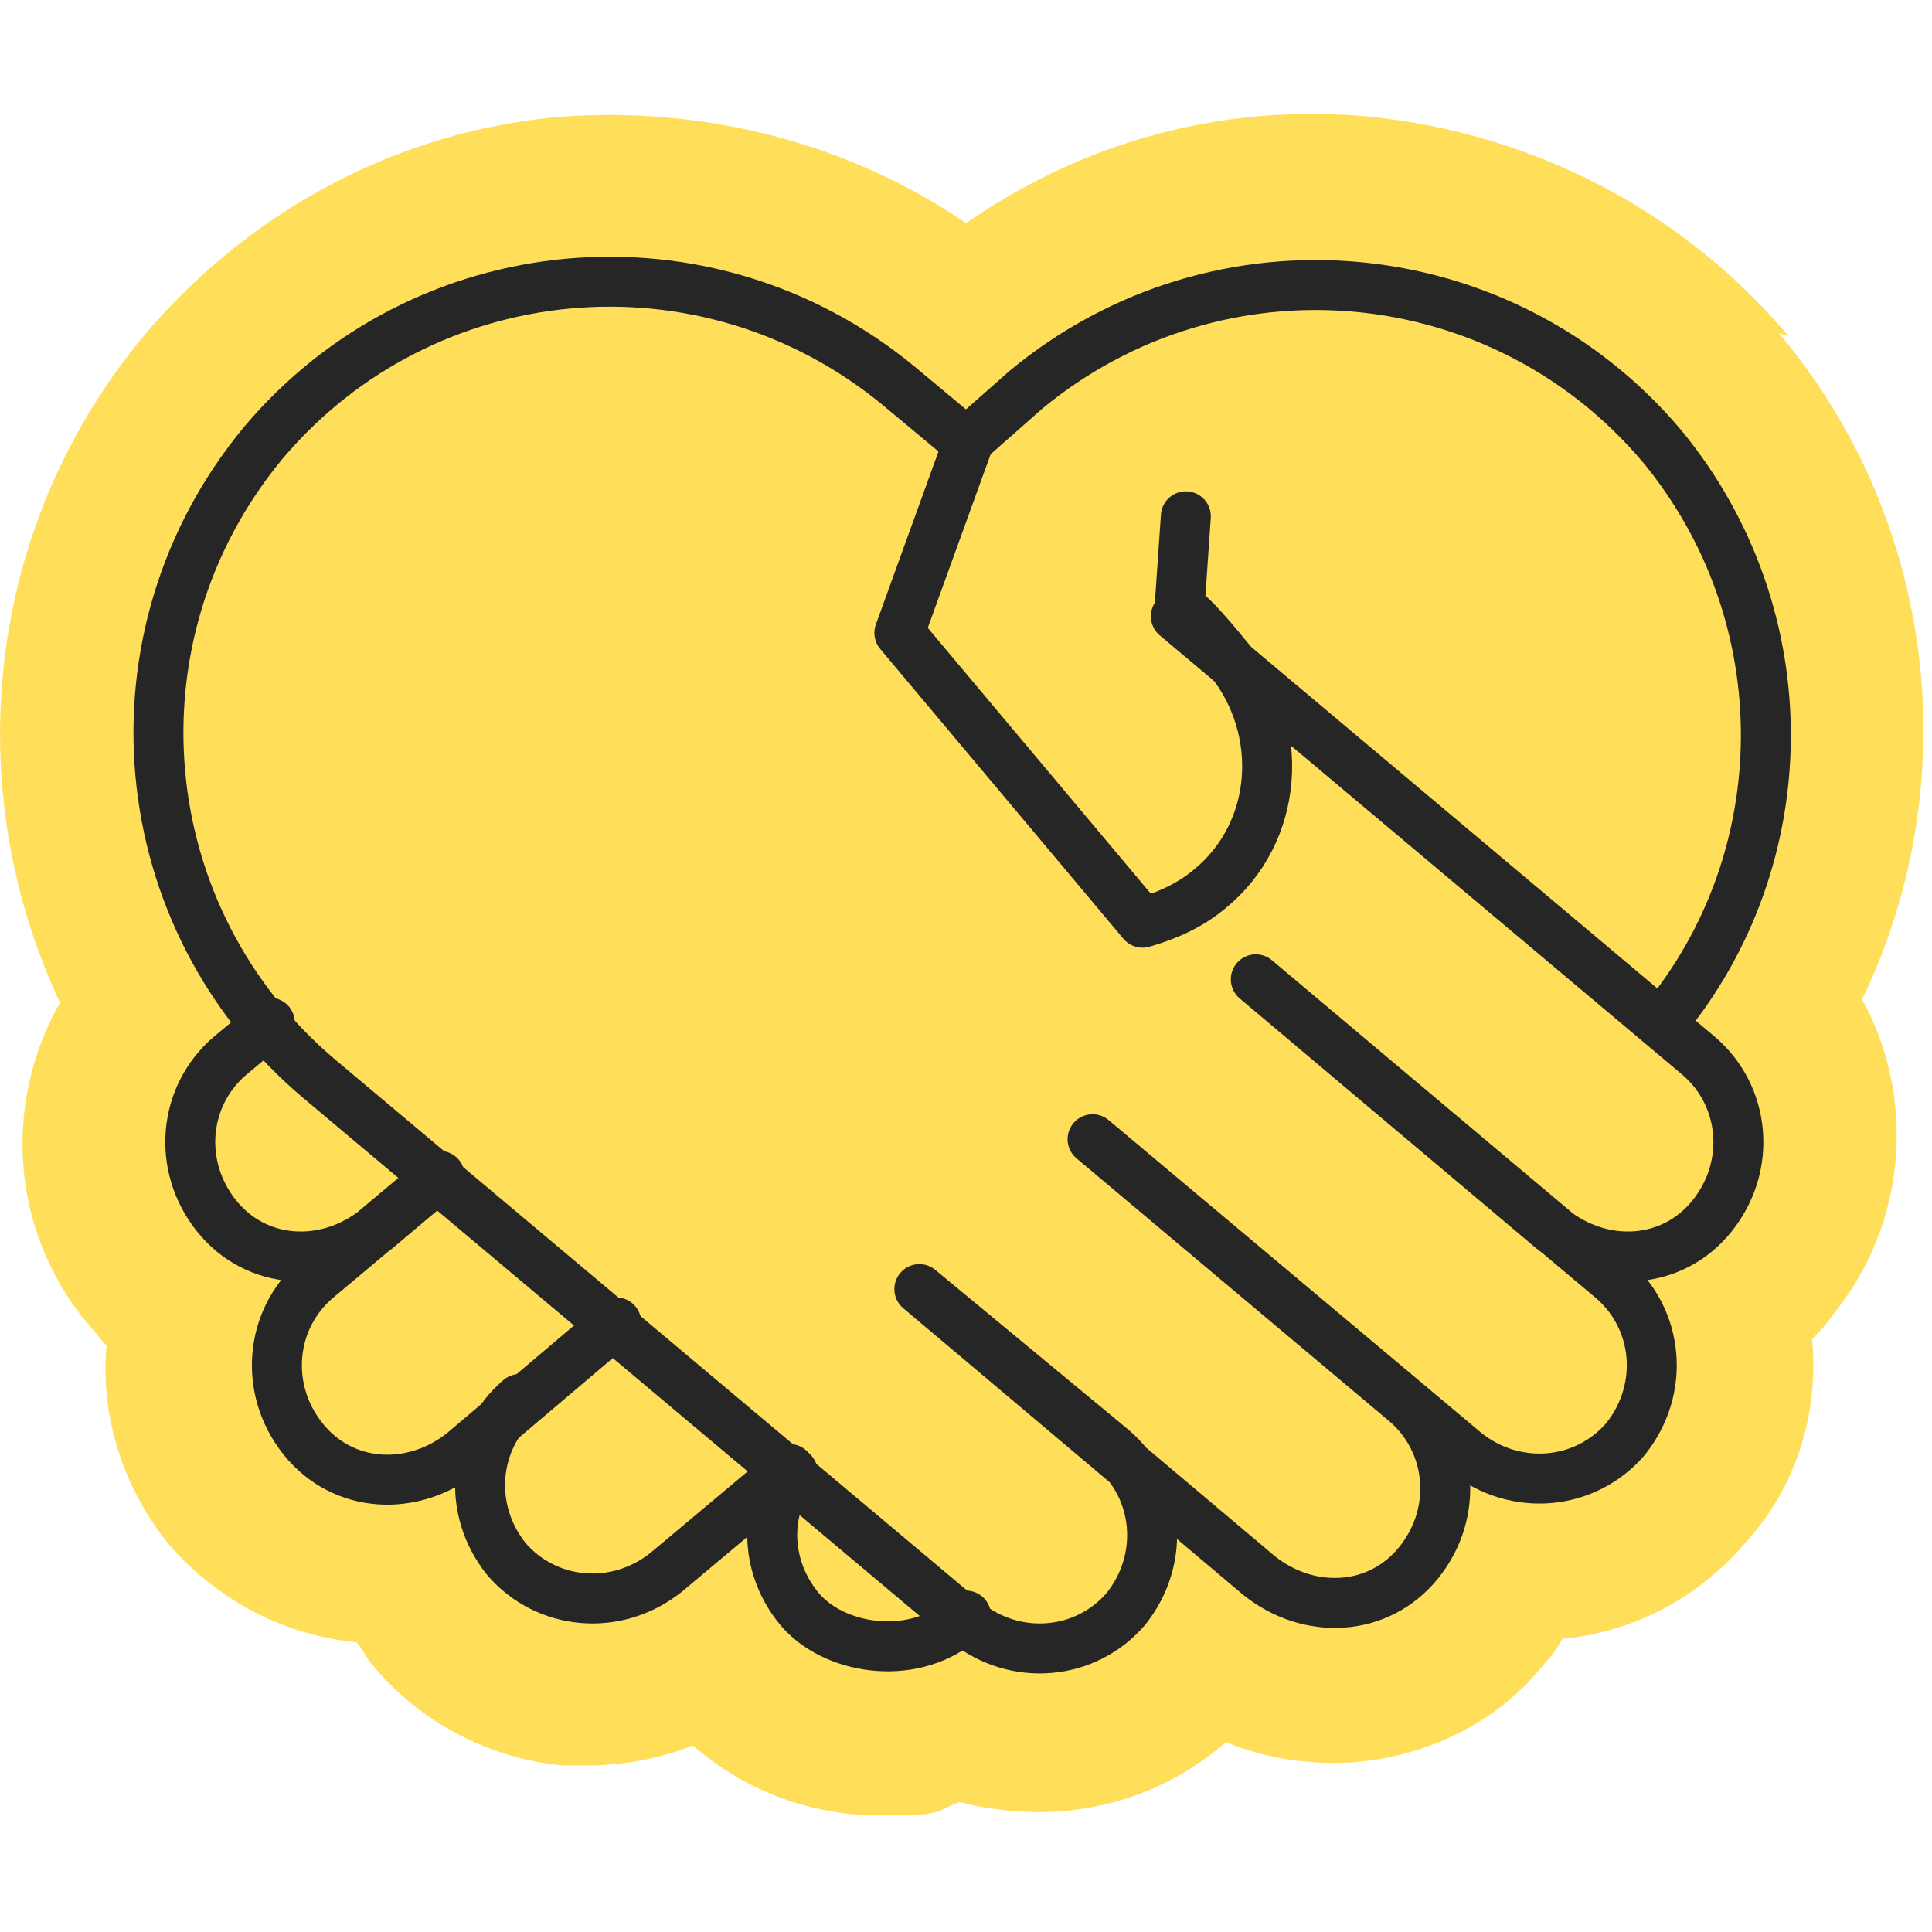
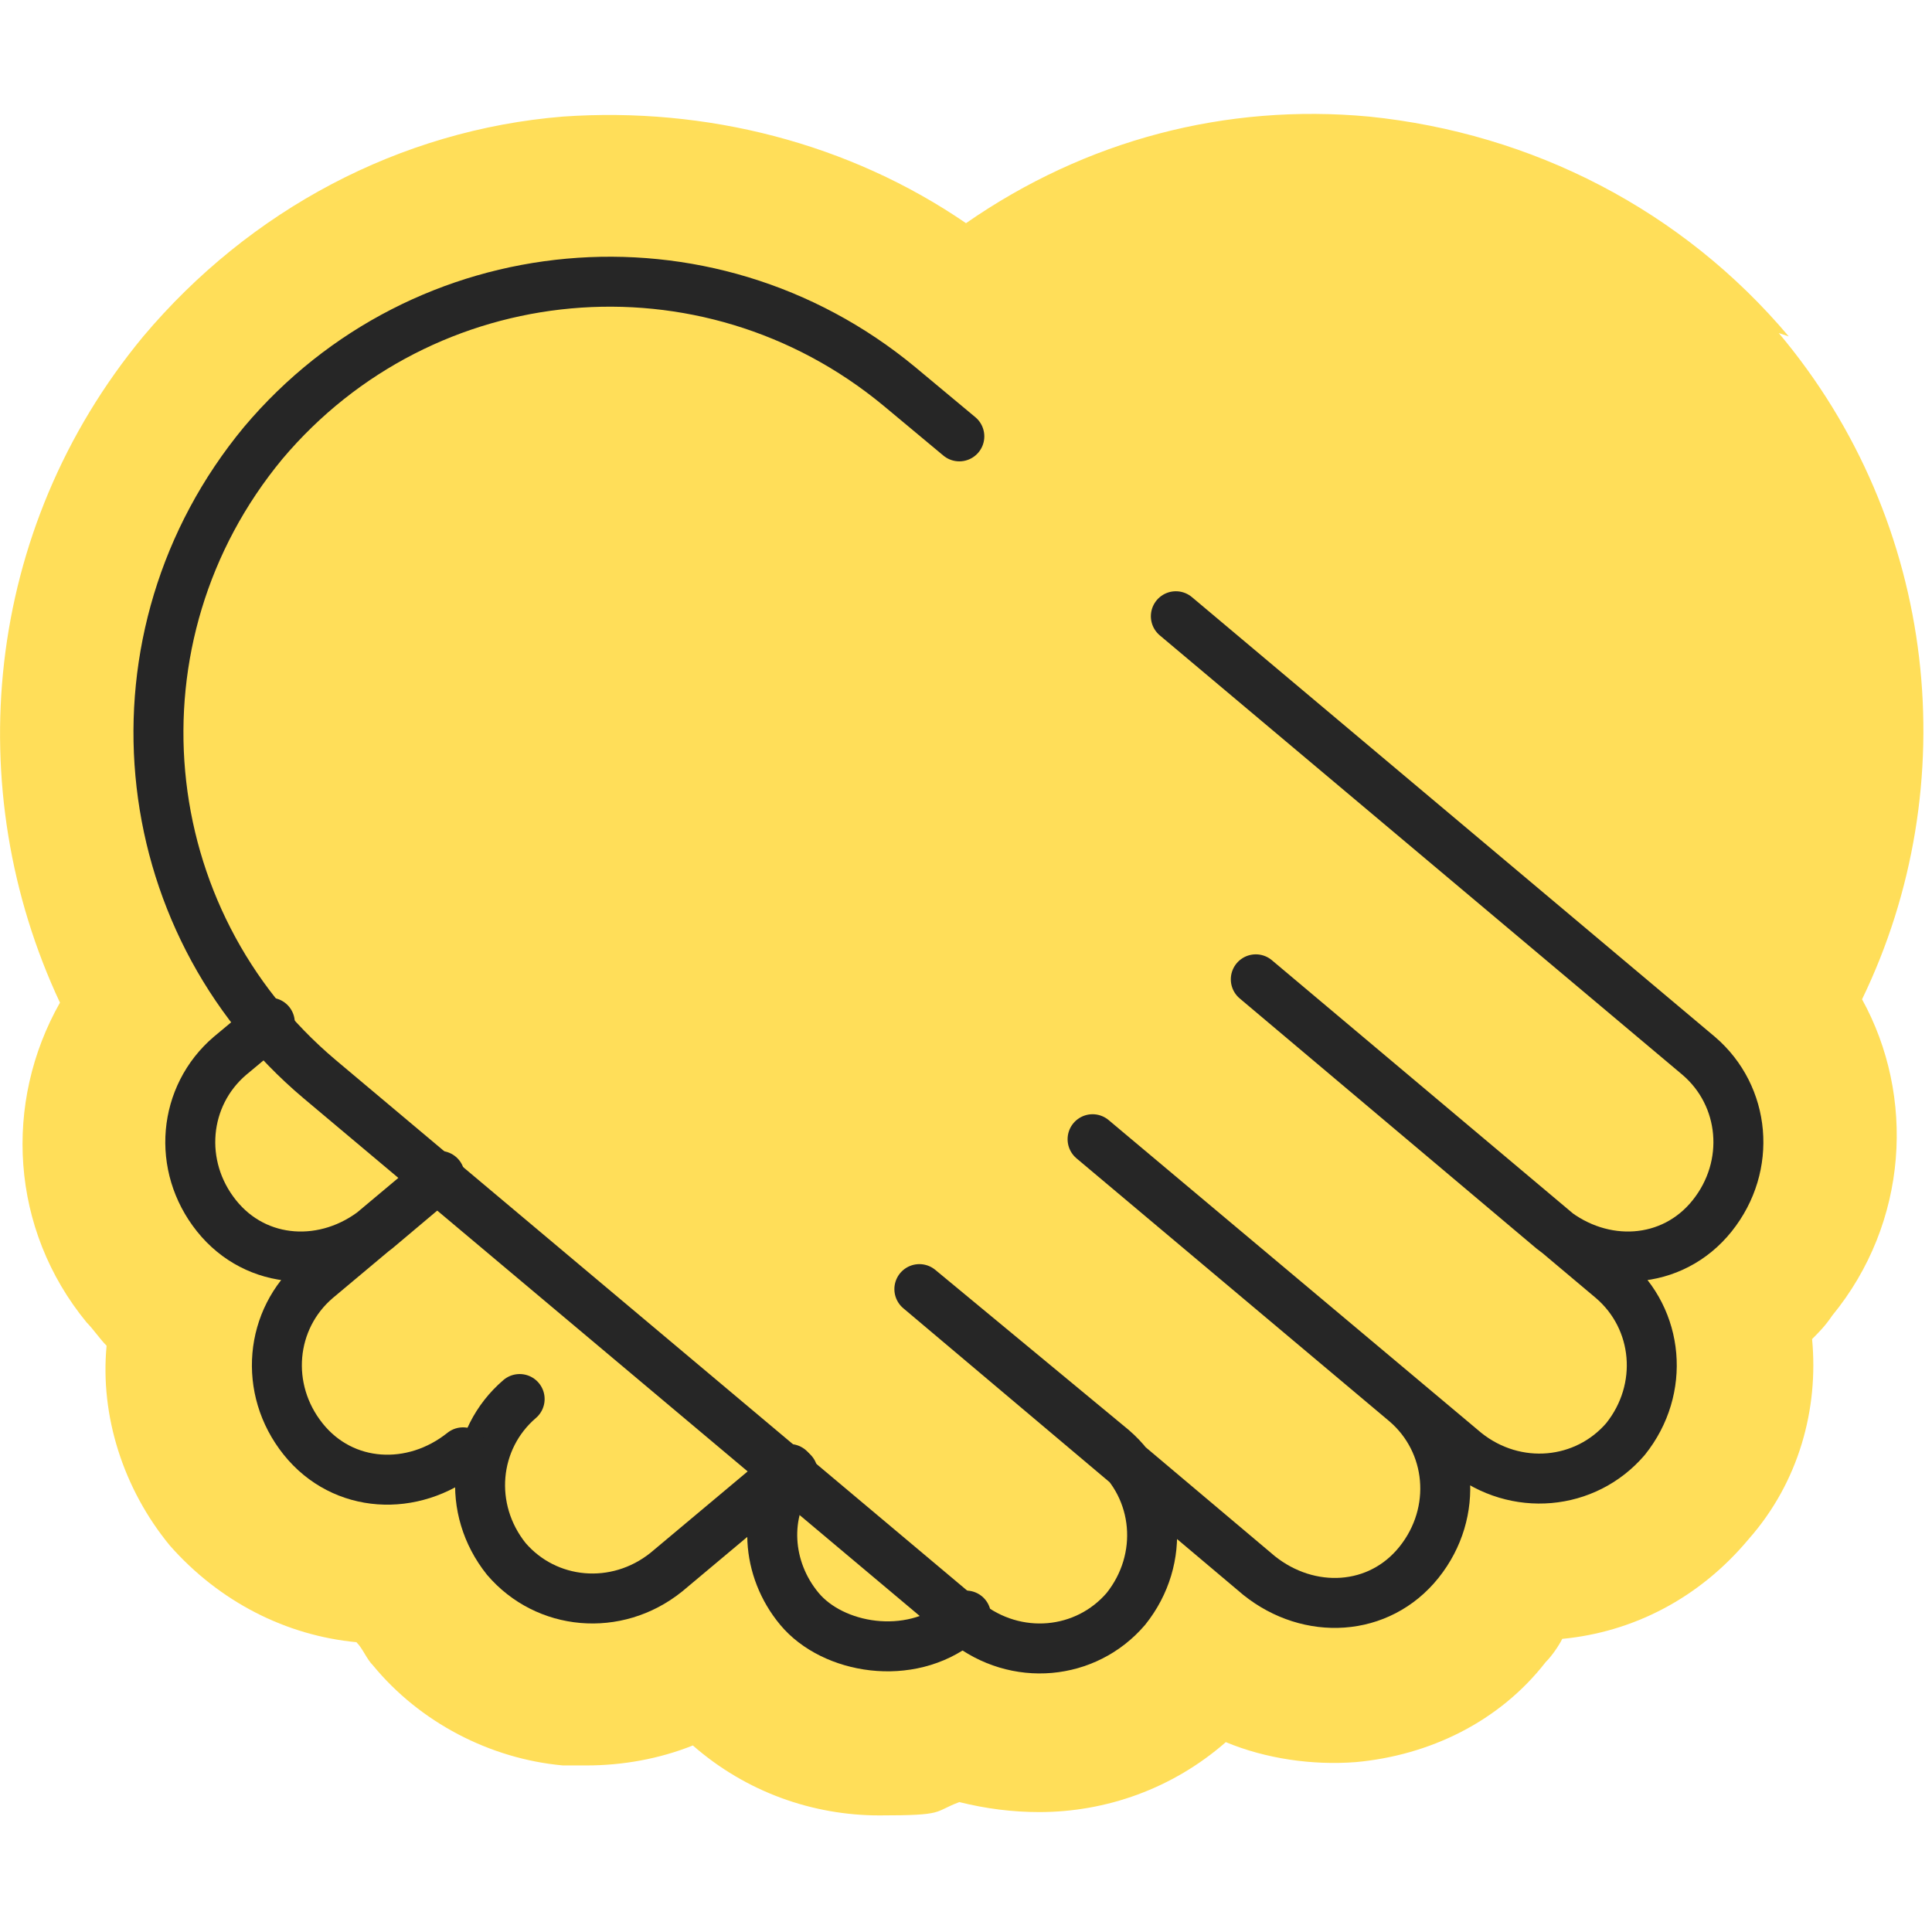
<svg xmlns="http://www.w3.org/2000/svg" id="Layer_1" data-name="Layer 1" version="1.1" viewBox="0 0 58 58">
  <defs>
    <style>
      .cls-1 {
        fill: #ffde59;
        stroke-width: 0px;
      }

      .cls-2 {
        fill: none;
        stroke: #262626;
        stroke-linecap: round;
        stroke-linejoin: round;
        stroke-width: 1.5px;
      }
    </style>
  </defs>
  <path class="cls-1" d="M53.7,10.1c-3.2-3.8-7.7-6.1-12.6-6.6-4.3-.4-8.5.7-12.1,3.2-3.5-2.4-7.8-3.5-12.1-3.2-4.9.4-9.4,2.8-12.6,6.6C-.5,15.9-1.2,23.7,1.8,30.1c-1.7,3-1.5,6.8.8,9.6.2.2.4.5.6.7-.2,2.1.5,4.3,1.9,6,1.5,1.7,3.5,2.7,5.6,2.9.2.2.3.5.5.7,1.4,1.7,3.5,2.8,5.7,3,.2,0,.5,0,.7,0,1.1,0,2.2-.2,3.2-.6,1.6,1.4,3.6,2.1,5.6,2.1s1.6-.1,2.4-.4c.8.2,1.6.3,2.4.3,2,0,4-.7,5.6-2.1,1.2.5,2.6.7,3.9.6,2.2-.2,4.3-1.2,5.7-3,.2-.2.4-.5.5-.7,2.1-.2,4.1-1.2,5.6-3,1.5-1.7,2.1-3.9,1.9-6,.2-.2.4-.4.6-.7,2.3-2.8,2.5-6.6.9-9.5,3.1-6.4,2.3-14.3-2.5-20Z" />
  <g>
-     <path class="cls-2" d="M49.9,30.7c4.1-4.9,4.2-12.2,0-17.3-4.8-5.7-13.3-6.5-19.1-1.7l-1.7,1.5-2.1,5.8,7.3,8.7c.7-.2,1.4-.5,2-1,2.1-1.7,2.3-4.8.6-6.9s-1.5-1.4-1.5-1.4l.2-2.9" />
    <path class="cls-2" d="M35.3,18.5l15.7,13.2c1.4,1.2,1.6,3.3.4,4.8s-3.3,1.6-4.8.4l-8.9-7.5,10.7,9c1.4,1.2,1.6,3.3.4,4.8-1.2,1.4-3.3,1.6-4.8.4l-11.2-9.4,9.4,7.9c1.4,1.2,1.6,3.3.4,4.8s-3.3,1.6-4.8.4l-10.2-8.6,5.8,4.8c1.4,1.2,1.6,3.3.4,4.8-1.2,1.4-3.3,1.6-4.8.4l-19.4-16.3c-5.7-4.8-6.5-13.3-1.7-19.1,4.8-5.7,13.3-6.5,19.1-1.7l1.8,1.5" />
    <g>
      <path class="cls-2" d="M23.8,44.2c-.9,1.2-.8,2.9.2,4.1s3.3,1.6,4.8.4l.2-.2" />
      <path class="cls-2" d="M15.6,42c-1.4,1.2-1.6,3.3-.4,4.8,1.2,1.4,3.3,1.6,4.8.4l3.7-3.1" />
-       <path class="cls-2" d="M8.1,30.7l-1.2,1c-1.4,1.2-1.6,3.3-.4,4.8s3.3,1.6,4.8.4l1.9-1.6-3.7,3.1c-1.4,1.2-1.6,3.3-.4,4.8s3.3,1.6,4.8.4l4.6-3.9" />
+       <path class="cls-2" d="M8.1,30.7l-1.2,1c-1.4,1.2-1.6,3.3-.4,4.8s3.3,1.6,4.8.4l1.9-1.6-3.7,3.1c-1.4,1.2-1.6,3.3-.4,4.8s3.3,1.6,4.8.4" />
    </g>
  </g>
</svg>